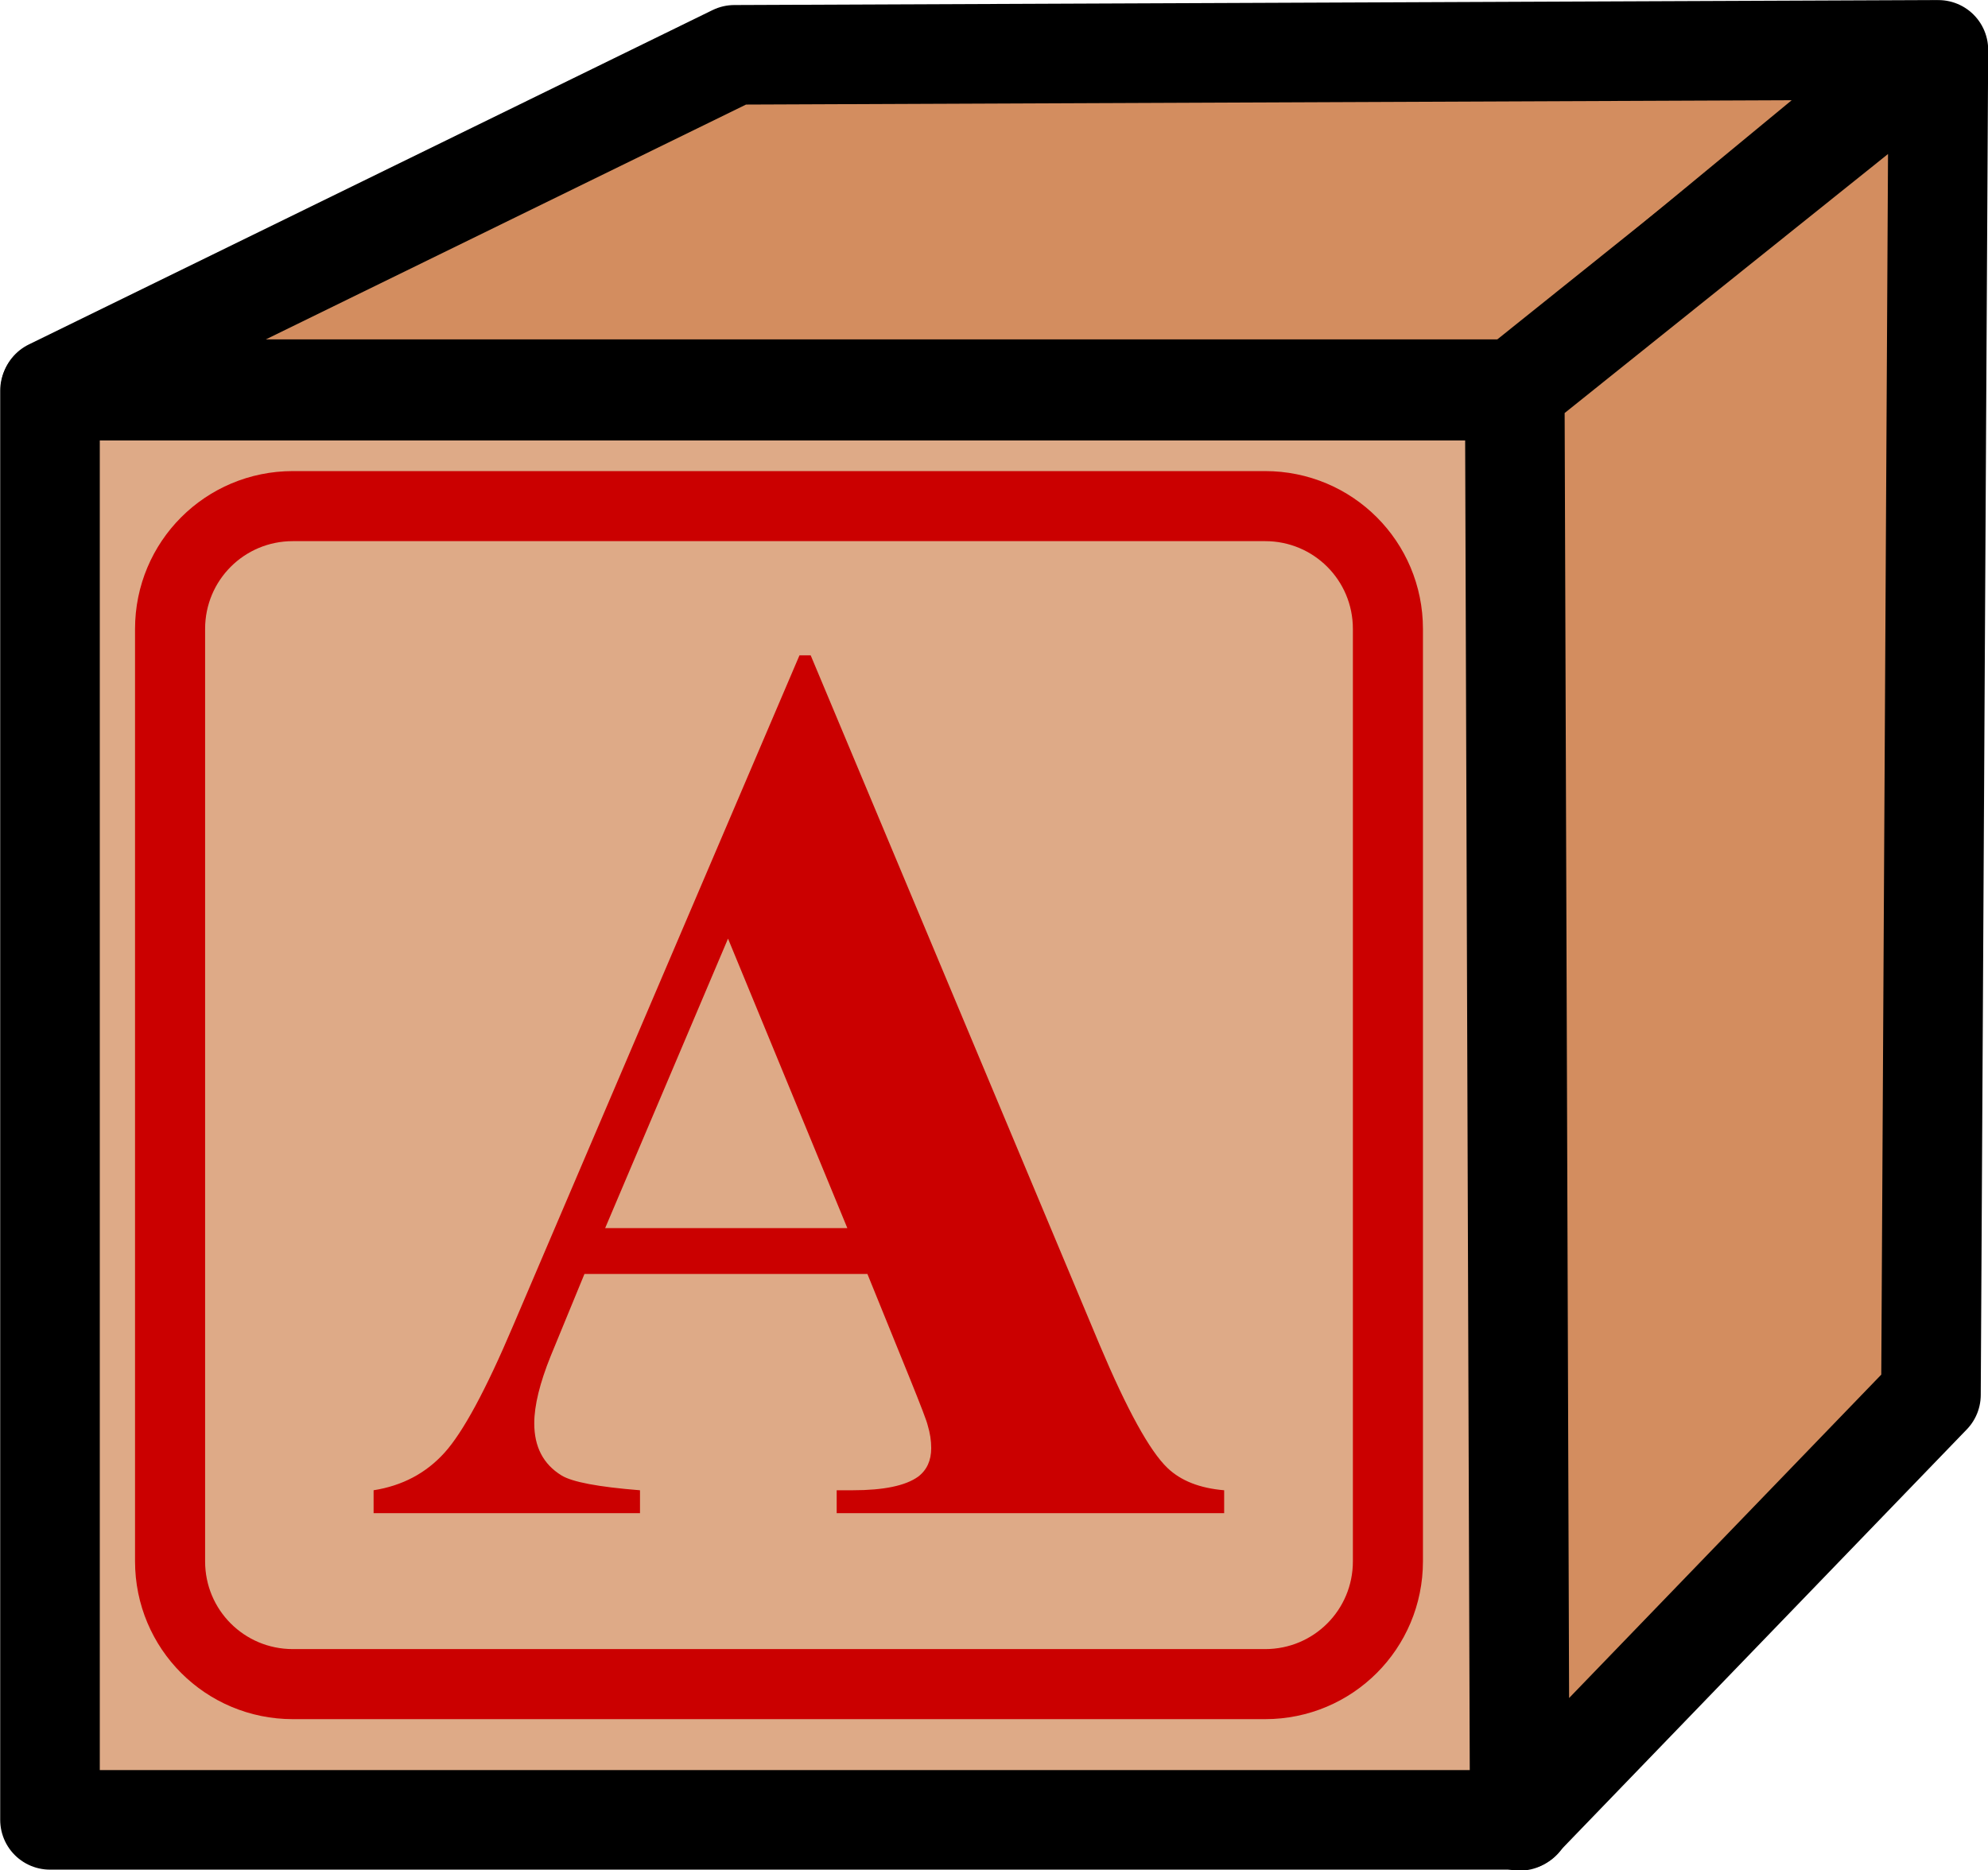
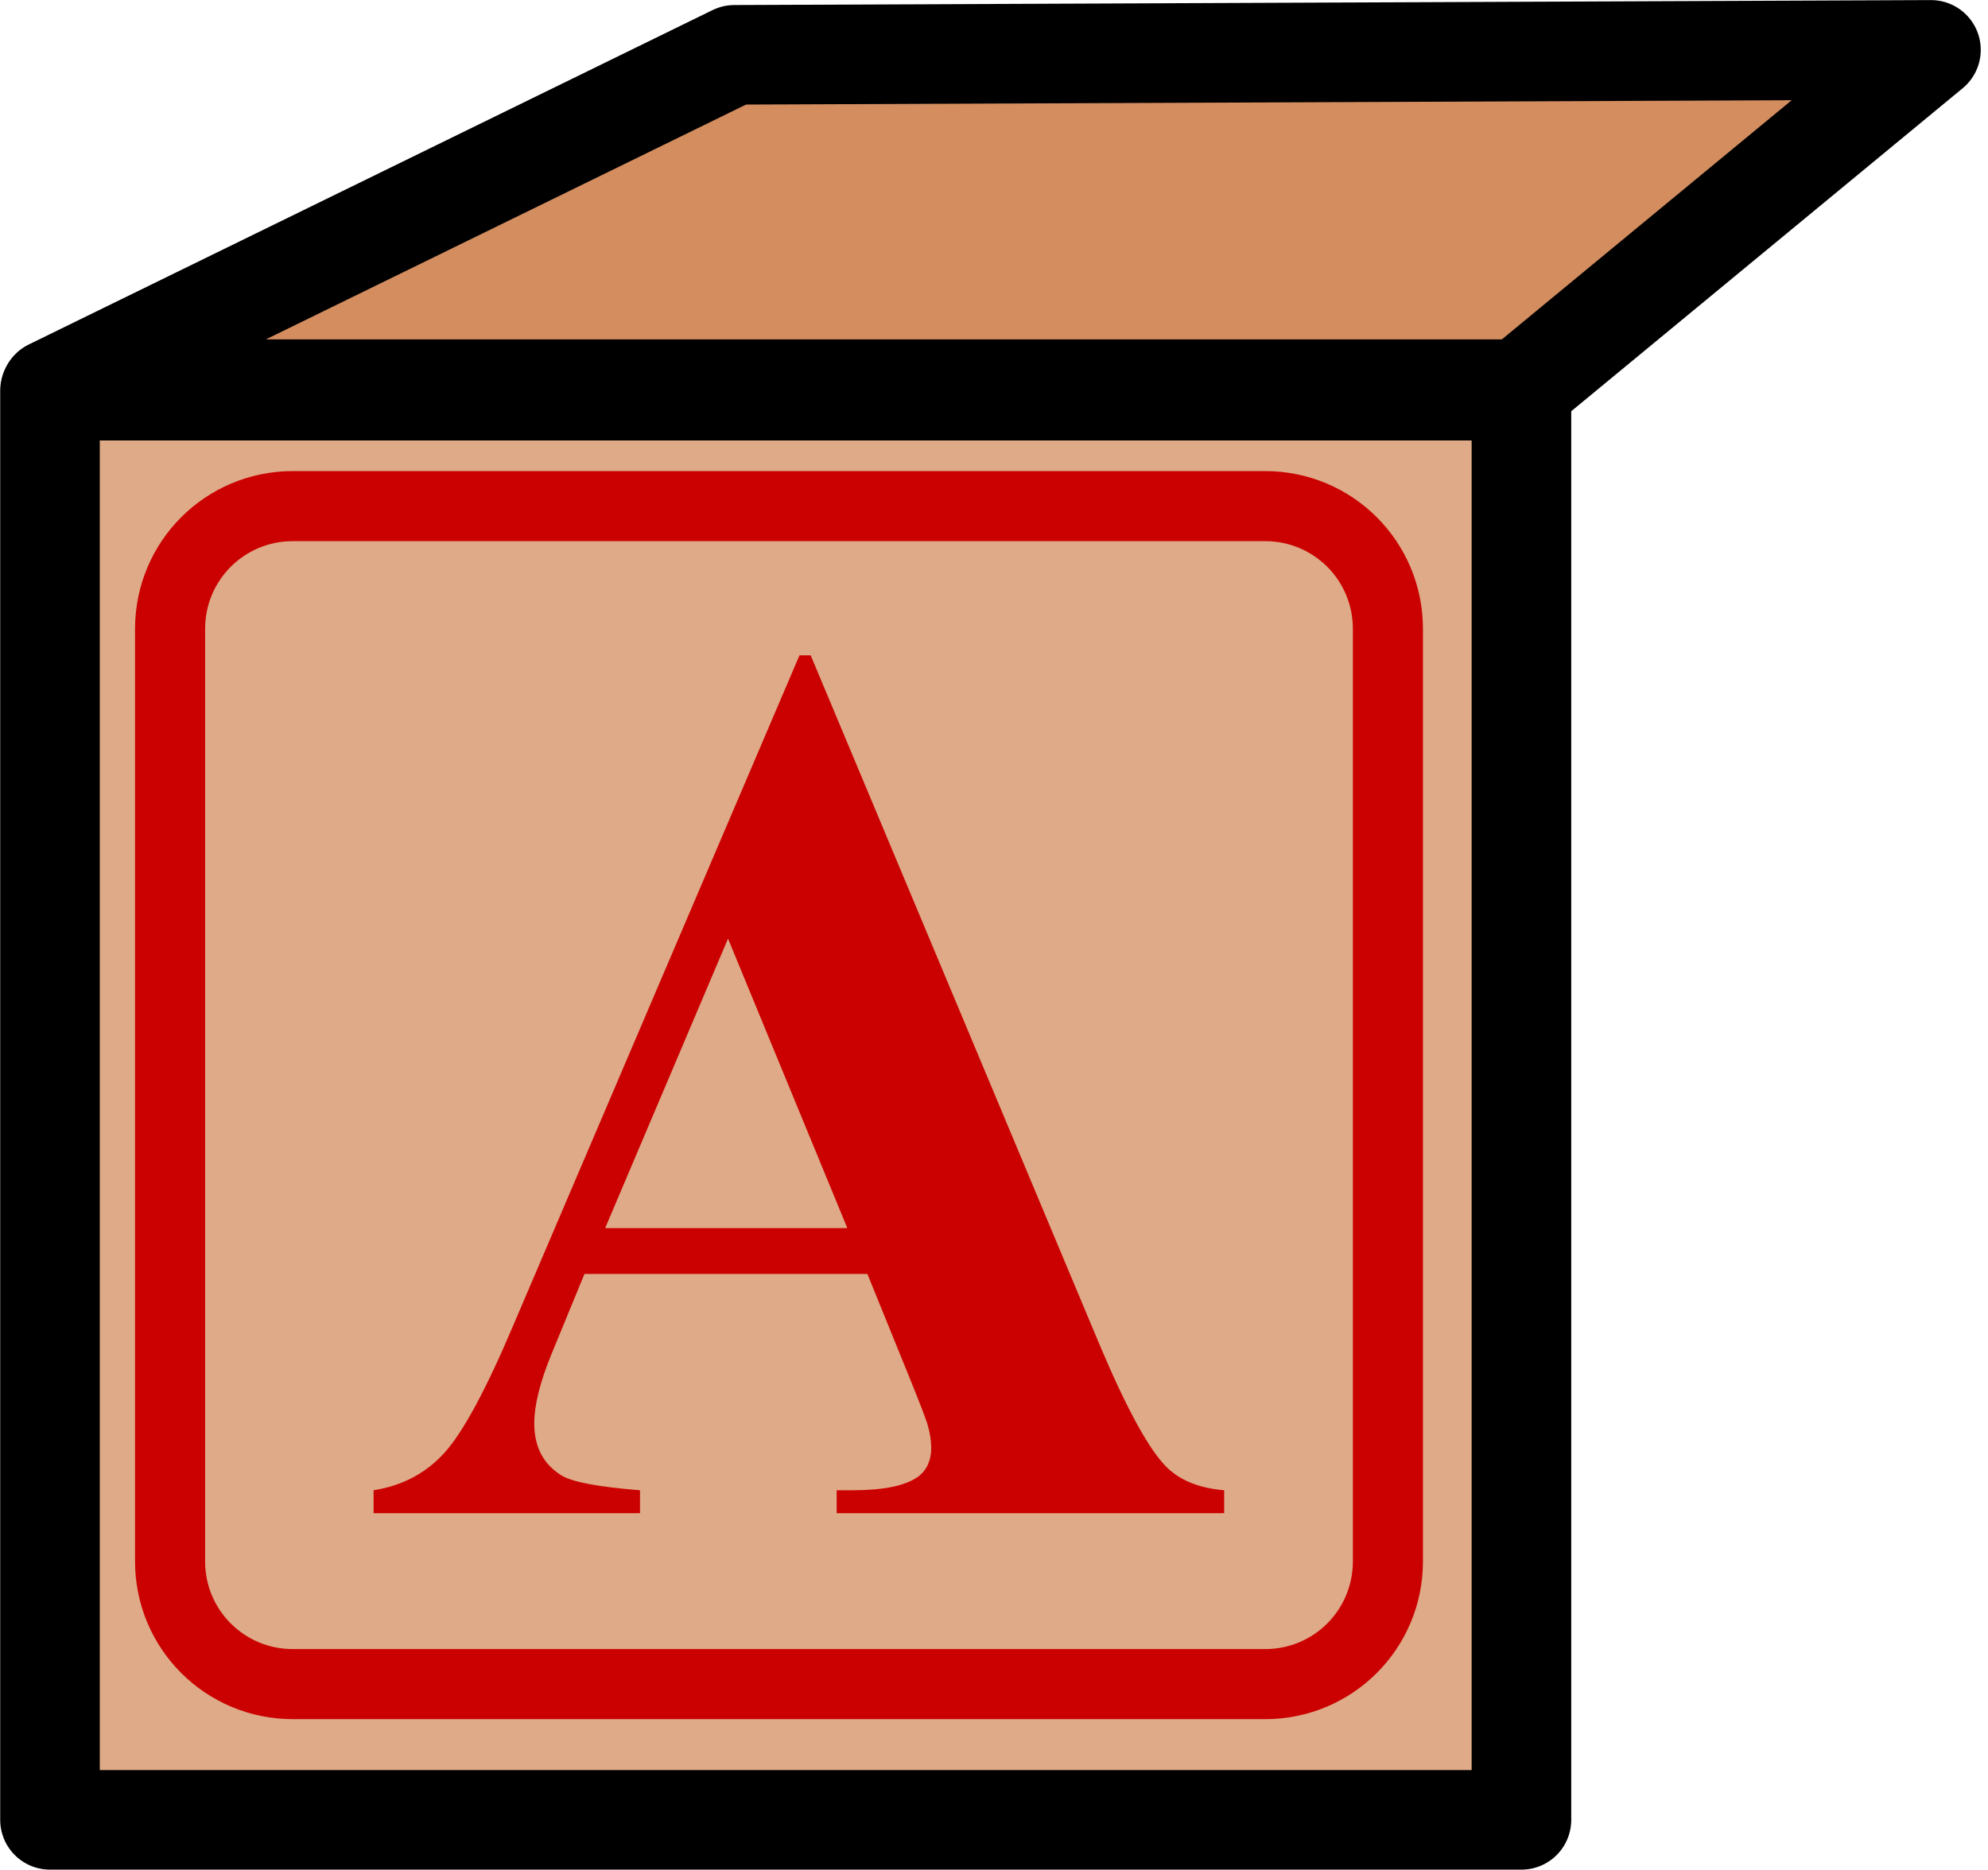
<svg xmlns="http://www.w3.org/2000/svg" xmlns:ns1="http://www.inkscape.org/namespaces/inkscape" xmlns:ns2="http://sodipodi.sourceforge.net/DTD/sodipodi-0.dtd" width="99.813" height="93.922" viewbox="0 0 99.813 93.922" id="svg3947" version="1.1" ns1:version="0.48.4 r9939" ns2:docname="New document 2">
  <defs id="defs3949" />
  <ns2:namedview id="base" pagecolor="#ffffff" bordercolor="#666666" borderopacity="1.0" ns1:pageopacity="0.0" ns1:pageshadow="2" ns1:zoom="0.35" ns1:cx="119.20229" ns1:cy="-24.477303" ns1:document-units="px" ns1:current-layer="layer1" showgrid="false" fit-margin-top="0" fit-margin-left="0" fit-margin-right="0" fit-margin-bottom="0" ns1:window-width="463" ns1:window-height="423" ns1:window-x="75" ns1:window-y="75" ns1:window-maximized="0" />
  <g ns1:label="Layer 1" ns1:groupmode="layer" id="layer1" transform="translate(-255.798,-413.963)">
    <g transform="translate(-524.515,-812.455)" id="g4400">
      <path id="rect3596" d="m 782.823,1246.036 73.878,0 0,71.768 -73.878,0 z" style="fill:#deaa87;fill-opacity:1;stroke:#000000;stroke-width:5;stroke-linecap:round;stroke-linejoin:round;stroke-miterlimit:4;stroke-opacity:1;stroke-dasharray:none;stroke-dashoffset:0" ns1:connector-curvature="0" />
      <path ns2:nodetypes="ccccc" ns1:connector-curvature="0" id="path4367" d="m 782.857,1245.962 34.329,-16.791 60.076,-0.249 -20.647,17.04 z" style="fill:#d38d5f;fill-opacity:1;stroke:#000000;stroke-width:5;stroke-linecap:round;stroke-linejoin:round;stroke-miterlimit:4;stroke-opacity:1;stroke-dasharray:none" />
-       <path ns2:nodetypes="ccccc" ns1:connector-curvature="0" id="path4369" d="m 856.366,1245.962 21.269,-17.04 -0.373,67.539 -20.647,21.393 z" style="fill:#d38d5f;fill-opacity:1;stroke:#000000;stroke-width:5;stroke-linecap:round;stroke-linejoin:round;stroke-miterlimit:4;stroke-opacity:1;stroke-dasharray:none" />
      <path ns1:connector-curvature="0" id="rect4371" d="m 795.019,1251.833 48.811,0 c 3.416,0 6.167,2.75 6.167,6.167 l 0,46.821 c 0,3.416 -2.75,6.167 -6.167,6.167 l -48.811,0 c -3.416,0 -6.167,-2.75 -6.167,-6.167 l 0,-46.821 c 0,-3.416 2.75,-6.167 6.167,-6.167 z" style="fill:none;stroke:#cb0000;stroke-width:3.518;stroke-linecap:round;stroke-linejoin:round;stroke-miterlimit:4;stroke-opacity:1;stroke-dashoffset:0" />
      <g id="flowRoot4373" style="font-size:16px;font-style:normal;font-weight:normal;line-height:125%;letter-spacing:0px;word-spacing:0px;fill:#cb0000;fill-opacity:1;stroke:none;font-family:Copperplate Gothic Light;-inkscape-font-specification:Copperplate Gothic Light" transform="matrix(0.949,0,0,0.996,128.899,-245.516)">
        <path id="path4383" style="font-size:64px;font-variant:normal;font-weight:bold;font-stretch:normal;fill:#cb0000;fill-opacity:1;font-family:Times New Roman;-inkscape-font-specification:'Times New Roman, Bold'" d="m 732.312,1542.075 -14.969,0 -1.781,4.125 c -0.583,1.375 -0.875,2.51 -0.875,3.406 -10e-6,1.188 0.479,2.062 1.438,2.625 0.562,0.333 1.948,0.583 4.156,0.75 l 0,1.156 -14.094,0 0,-1.156 c 1.521,-0.229 2.771,-0.859 3.75,-1.891 0.979,-1.031 2.187,-3.162 3.625,-6.391 l 15.156,-33.812 0.594,0 15.281,34.75 c 1.458,3.292 2.656,5.364 3.594,6.219 0.708,0.646 1.708,1.021 3,1.125 l 0,1.156 -20.5,0 0,-1.156 0.844,0 c 1.646,0 2.802,-0.229 3.469,-0.688 0.458,-0.333 0.687,-0.812 0.688,-1.438 -3e-5,-0.375 -0.062,-0.76 -0.188,-1.156 -0.042,-0.188 -0.354,-0.969 -0.938,-2.344 z m -1.062,-2.312 -6.312,-14.594 -6.5,14.594 z" ns1:connector-curvature="0" />
      </g>
    </g>
  </g>
</svg>